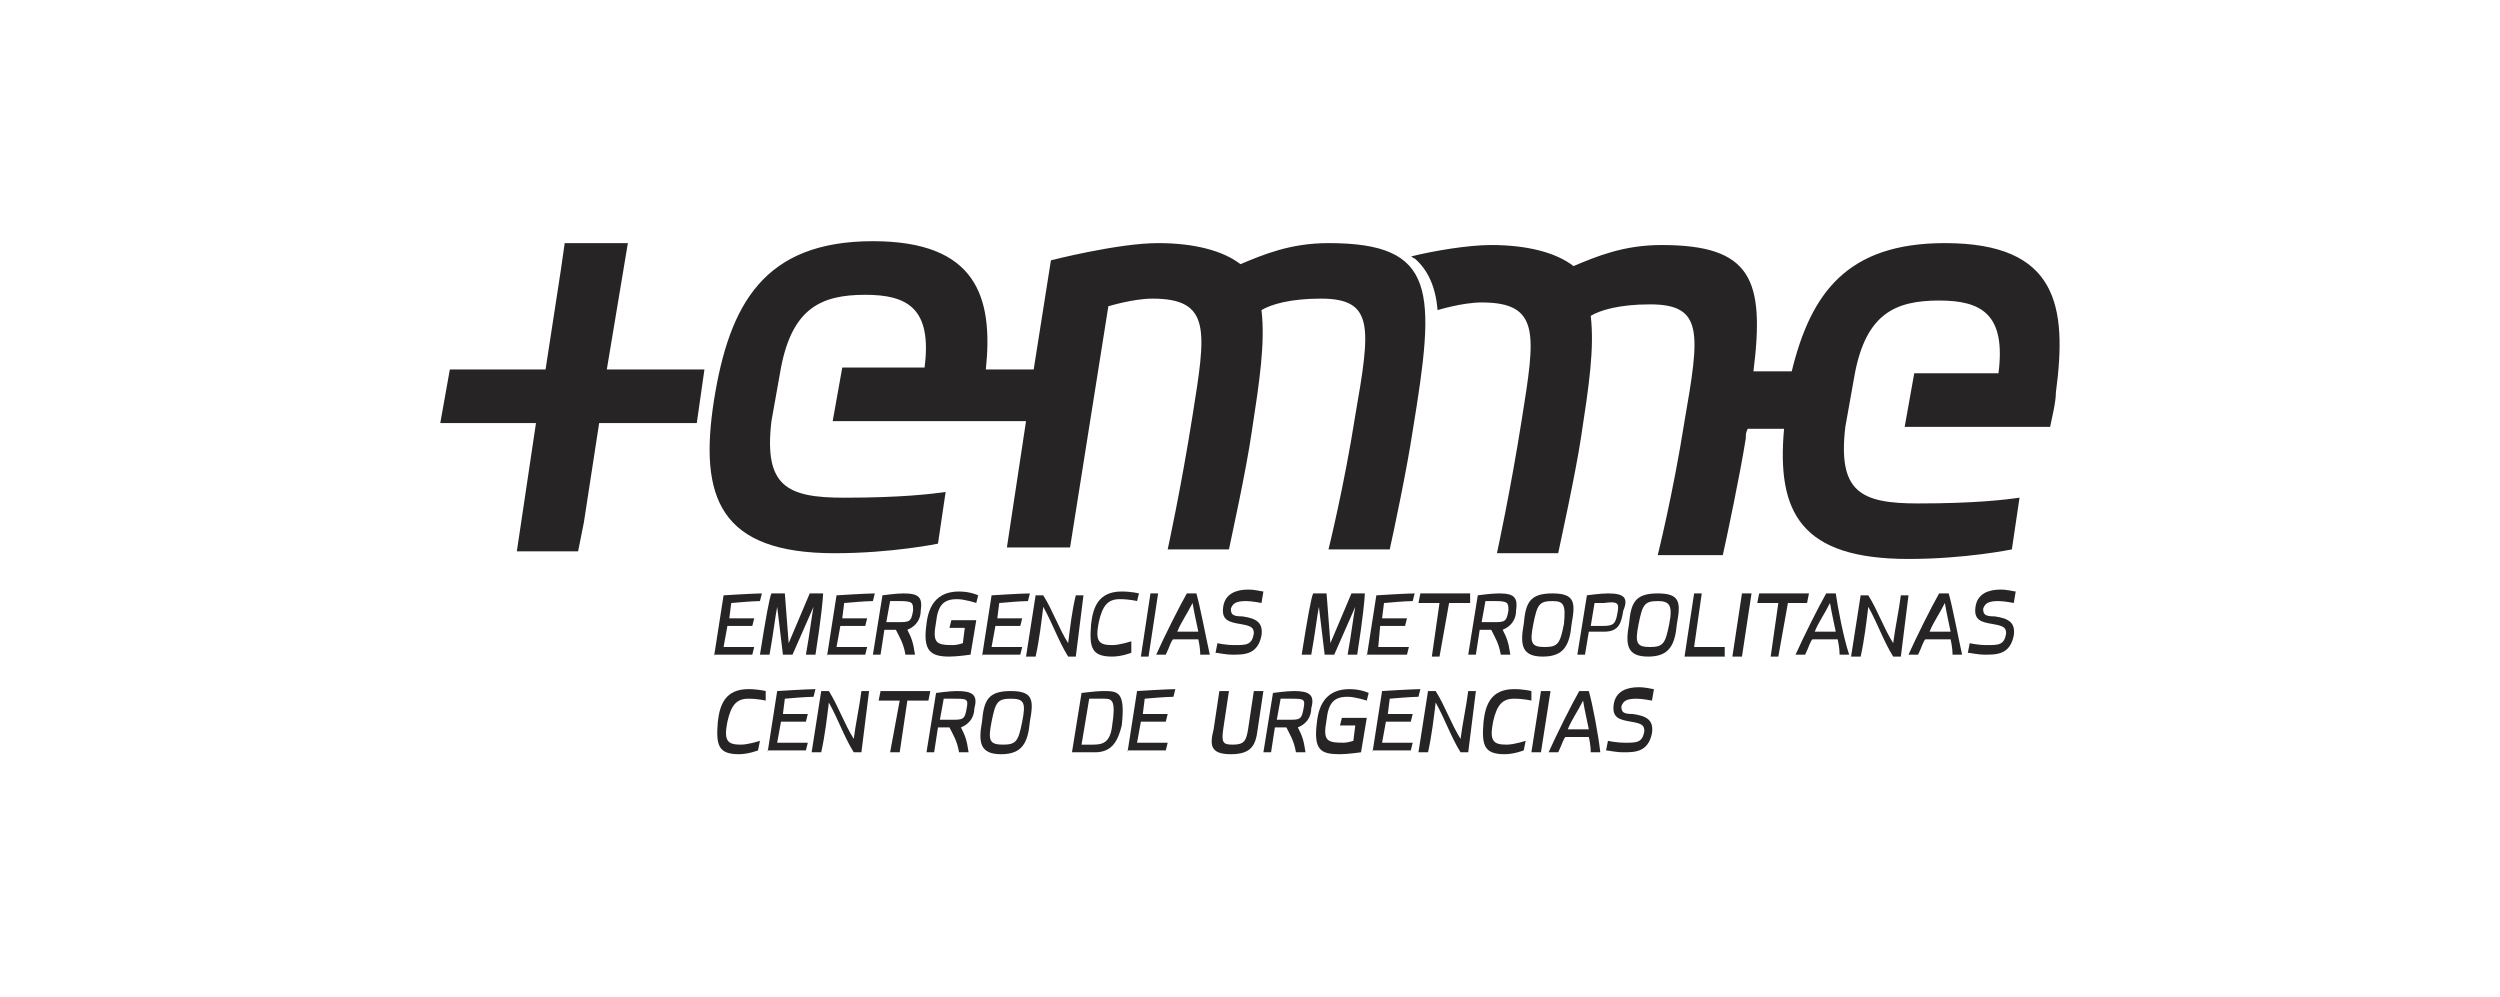
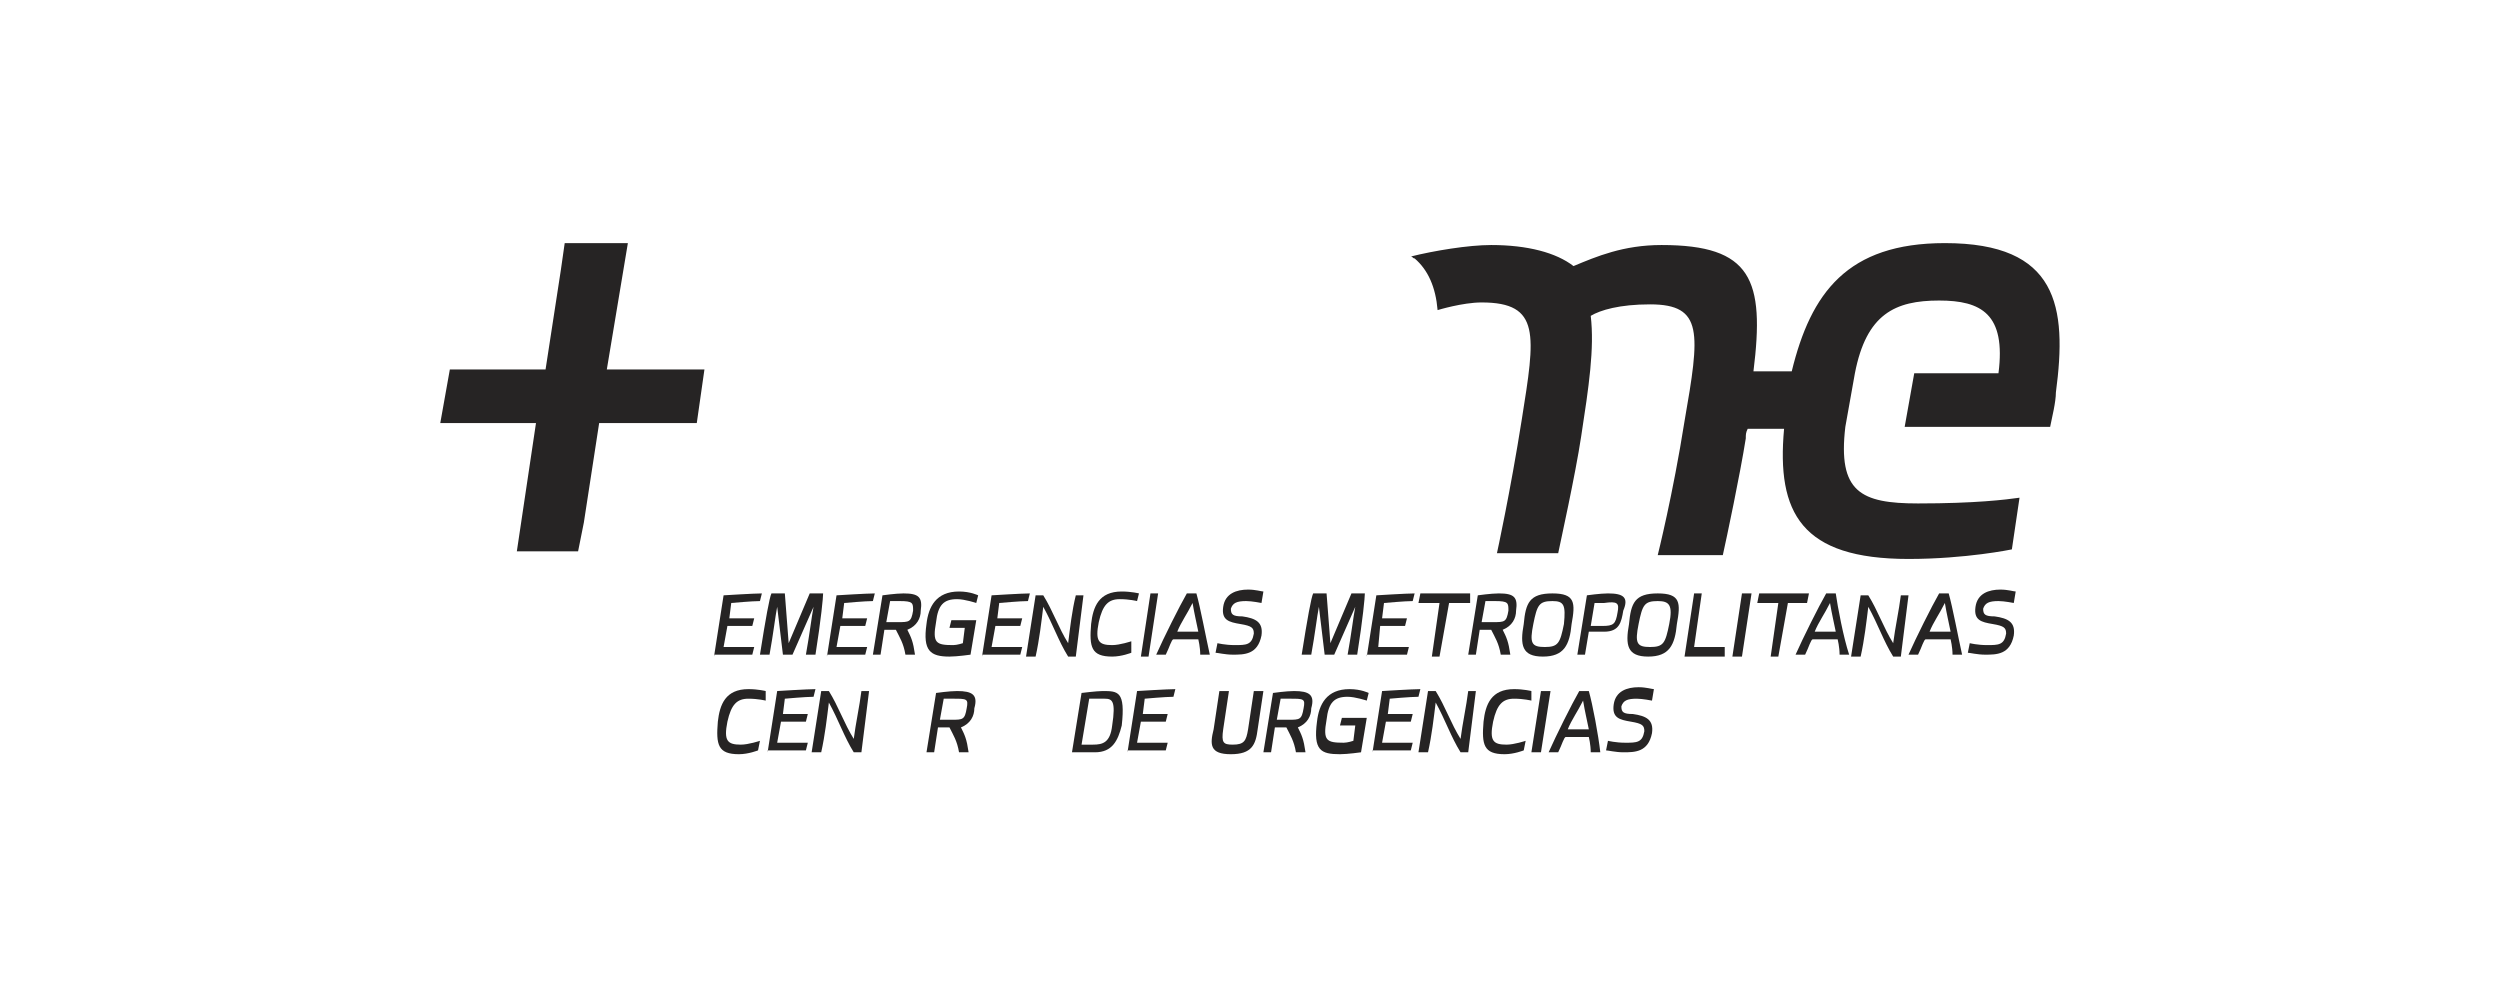
<svg xmlns="http://www.w3.org/2000/svg" version="1.1" id="Capa_1" x="0px" y="0px" viewBox="0 0 130.6 52.1" style="enable-background:new 0 0 130.6 52.1;" xml:space="preserve">
  <style type="text/css">
	.st0{fill:#F6F6F7;}
	.st1{opacity:0.65;clip-path:url(#SVGID_2_);}
	.st2{clip-path:url(#SVGID_4_);fill:none;stroke:#C14192;stroke-width:0.283;stroke-miterlimit:10;}
	.st3{clip-path:url(#SVGID_6_);fill:none;stroke:#C14192;stroke-width:0.283;stroke-miterlimit:10;}
	.st4{clip-path:url(#SVGID_8_);fill:none;stroke:#C14192;stroke-width:0.283;stroke-miterlimit:10;}
	.st5{clip-path:url(#SVGID_10_);fill:none;stroke:#C14192;stroke-width:0.283;stroke-miterlimit:10;}
	.st6{clip-path:url(#SVGID_12_);fill:none;stroke:#C14192;stroke-width:0.283;stroke-miterlimit:10;}
	.st7{clip-path:url(#SVGID_14_);fill:#FFFFFF;}
	.st8{clip-path:url(#SVGID_14_);fill:none;stroke:#010302;stroke-miterlimit:10;}
	.st9{clip-path:url(#SVGID_14_);fill:#262737;}
	.st10{fill:#FFFFFF;}
	.st11{fill:#FEFEFE;}
	.st12{fill:#CBC294;}
	.st13{fill:#262737;}
	.st14{fill:#772935;}
	.st15{fill:none;}
	.st16{fill:#808082;}
	.st17{clip-path:url(#SVGID_16_);fill:none;stroke:#010302;stroke-miterlimit:10;}
	.st18{clip-path:url(#SVGID_18_);fill:#262737;}
	.st19{clip-path:url(#SVGID_18_);fill:#FFFFFF;}
	.st20{clip-path:url(#SVGID_20_);}
	.st21{opacity:0.5;clip-path:url(#SVGID_24_);}
	.st22{clip-path:url(#SVGID_24_);fill:#FFFFFF;}
	.st23{opacity:0.5;clip-path:url(#SVGID_28_);}
	.st24{clip-path:url(#SVGID_28_);fill:#FFFFFF;}
	.st25{opacity:0.5;clip-path:url(#SVGID_32_);}
	.st26{clip-path:url(#SVGID_32_);fill:#FFFFFF;}
	.st27{opacity:0.5;clip-path:url(#SVGID_36_);}
	.st28{clip-path:url(#SVGID_36_);fill:#FFFFFF;}
	.st29{opacity:0.5;clip-path:url(#SVGID_42_);}
	.st30{clip-path:url(#SVGID_42_);fill:#FFFFFF;}
	.st31{clip-path:url(#SVGID_46_);}
	.st32{opacity:0.5;clip-path:url(#SVGID_50_);}
	.st33{clip-path:url(#SVGID_50_);fill:#FFFFFF;}
	.st34{clip-path:url(#SVGID_54_);}
	.st35{clip-path:url(#SVGID_58_);}
	.st36{clip-path:url(#SVGID_62_);}
	.st37{clip-path:url(#SVGID_66_);}
	.st38{opacity:0.5;clip-path:url(#SVGID_70_);}
	.st39{clip-path:url(#SVGID_74_);}
	.st40{clip-path:url(#SVGID_78_);}
	.st41{opacity:0.53;clip-path:url(#SVGID_82_);}
	.st42{clip-path:url(#SVGID_84_);fill:#262737;}
	.st43{clip-path:url(#SVGID_86_);}
	.st44{clip-path:url(#SVGID_90_);}
	.st45{opacity:0.53;clip-path:url(#SVGID_94_);}
	.st46{clip-path:url(#SVGID_96_);fill:#262737;}
	.st47{clip-path:url(#SVGID_98_);fill:none;stroke:#262737;stroke-miterlimit:10;}
	.st48{clip-path:url(#SVGID_98_);fill:#262737;}
	.st49{clip-path:url(#SVGID_100_);fill:#262737;}
	.st50{clip-path:url(#SVGID_102_);}
	.st51{clip-path:url(#SVGID_106_);}
	.st52{clip-path:url(#SVGID_110_);}
	.st53{clip-path:url(#SVGID_114_);}
	.st54{clip-path:url(#SVGID_118_);}
	.st55{clip-path:url(#SVGID_122_);}
	.st56{clip-path:url(#SVGID_126_);fill:#262737;}
	.st57{clip-path:url(#SVGID_128_);fill:#262737;}
	.st58{clip-path:url(#SVGID_130_);fill:#262737;}
	.st59{opacity:0.53;clip-path:url(#SVGID_132_);}
	.st60{clip-path:url(#SVGID_134_);fill:#262737;}
	.st61{clip-path:url(#SVGID_132_);fill:#262737;}
	.st62{clip-path:url(#SVGID_132_);}
	.st63{clip-path:url(#SVGID_136_);fill:none;stroke:#262737;stroke-miterlimit:10;}
	.st64{clip-path:url(#SVGID_138_);fill:#262737;}
	.st65{fill-rule:evenodd;clip-rule:evenodd;fill:#262424;}
	.st66{fill:#262424;}
	.st67{clip-path:url(#SVGID_140_);}
	.st68{clip-path:url(#SVGID_142_);}
	.st69{clip-path:url(#SVGID_146_);}
	.st70{clip-path:url(#SVGID_148_);}
	.st71{clip-path:url(#SVGID_152_);fill:#FFFFFF;}
	.st72{clip-path:url(#SVGID_152_);fill:none;stroke:#010302;stroke-miterlimit:10;}
	.st73{clip-path:url(#SVGID_152_);fill:#262737;}
	.st74{clip-path:url(#SVGID_154_);fill:#010302;}
	.st75{clip-path:url(#SVGID_156_);fill:none;stroke:#010302;stroke-miterlimit:10;}
	.st76{clip-path:url(#SVGID_158_);fill:#FEFEFE;}
	.st77{clip-path:url(#SVGID_158_);fill:#CBC294;}
	.st78{clip-path:url(#SVGID_158_);fill:#262737;}
	.st79{clip-path:url(#SVGID_158_);fill:#772935;}
	.st80{clip-path:url(#SVGID_160_);}
	.st81{clip-path:url(#SVGID_164_);fill:#E1E6EE;}
	.st82{clip-path:url(#SVGID_164_);fill:#92979E;}
	.st83{opacity:0.2;clip-path:url(#SVGID_164_);}
	.st84{clip-path:url(#SVGID_166_);fill:#262737;}
	.st85{clip-path:url(#SVGID_166_);fill:none;stroke:#262737;stroke-miterlimit:10;}
	.st86{clip-path:url(#SVGID_164_);fill:none;stroke:#FFFFFF;stroke-width:2.835;stroke-miterlimit:10;}
	.st87{clip-path:url(#SVGID_164_);fill:#262737;}
	.st88{clip-path:url(#SVGID_168_);fill:none;stroke:#FFFFFF;stroke-width:0.283;stroke-miterlimit:10;}
	.st89{clip-path:url(#SVGID_170_);fill:none;stroke:#FFFFFF;stroke-width:0.283;stroke-miterlimit:10;}
	.st90{clip-path:url(#SVGID_172_);}
	.st91{fill:#E1E6EE;}
	.st92{fill:#92979E;}
	.st93{opacity:0.2;}
	.st94{clip-path:url(#SVGID_176_);fill:#262737;}
	.st95{clip-path:url(#SVGID_176_);fill:none;stroke:#262737;stroke-miterlimit:10;}
	.st96{fill:none;stroke:#FFFFFF;stroke-width:2.835;stroke-miterlimit:10;}
	.st97{clip-path:url(#SVGID_178_);}
	.st98{opacity:0.2;clip-path:url(#SVGID_182_);}
	.st99{clip-path:url(#SVGID_184_);fill:#262737;}
	.st100{clip-path:url(#SVGID_184_);fill:none;stroke:#262737;stroke-miterlimit:10;}
	.st101{clip-path:url(#SVGID_182_);fill:none;stroke:#FFFFFF;stroke-width:2.835;stroke-miterlimit:10;}
	.st102{clip-path:url(#SVGID_182_);fill:#262737;}
	.st103{clip-path:url(#SVGID_186_);fill:none;stroke:#FFFFFF;stroke-width:2.648;}
	.st104{clip-path:url(#SVGID_188_);}
	.st105{clip-path:url(#SVGID_192_);fill:#262737;}
	.st106{clip-path:url(#SVGID_192_);fill:none;stroke:#262737;stroke-width:0.997;stroke-miterlimit:10;}
	.st107{clip-path:url(#SVGID_194_);fill:none;stroke:#FFFFFF;stroke-width:2.648;}
	.st108{clip-path:url(#SVGID_194_);fill:#FFFFFF;}
	.st109{clip-path:url(#SVGID_194_);fill:none;stroke:#010302;stroke-miterlimit:10;}
	.st110{clip-path:url(#SVGID_196_);fill:#FFFFFF;}
	.st111{clip-path:url(#SVGID_196_);fill:none;stroke:#262424;stroke-width:0.283;stroke-miterlimit:10;}
	.st112{clip-path:url(#SVGID_198_);fill:none;stroke:#010302;stroke-miterlimit:10;}
	.st113{clip-path:url(#SVGID_198_);fill:#FFFFFF;}
	.st114{clip-path:url(#SVGID_198_);fill:none;stroke:#262424;stroke-width:0.283;stroke-miterlimit:10;}
	.st115{fill:none;stroke:#010302;stroke-miterlimit:10;}
	.st116{clip-path:url(#SVGID_200_);}
	.st117{clip-path:url(#SVGID_202_);}
	.st118{clip-path:url(#SVGID_206_);}
	.st119{clip-path:url(#SVGID_208_);}
	.st120{clip-path:url(#SVGID_212_);}
	.st121{clip-path:url(#SVGID_216_);}
	.st122{clip-path:url(#SVGID_220_);}
	.st123{clip-path:url(#SVGID_224_);}
	.st124{clip-path:url(#SVGID_228_);}
	.st125{clip-path:url(#SVGID_232_);}
	.st126{clip-path:url(#SVGID_236_);fill:#FFFFFF;}
	.st127{clip-path:url(#SVGID_236_);fill:none;stroke:#010302;stroke-miterlimit:10;}
	.st128{clip-path:url(#SVGID_238_);fill:#262737;}
	.st129{clip-path:url(#SVGID_240_);}
	.st130{clip-path:url(#SVGID_244_);fill:#262737;}
	.st131{clip-path:url(#SVGID_244_);fill:none;stroke:#262737;stroke-miterlimit:10;}
	.st132{clip-path:url(#SVGID_246_);}
	.st133{clip-path:url(#SVGID_250_);fill:#262737;}
	.st134{clip-path:url(#SVGID_250_);fill:none;stroke:#262737;stroke-width:0.997;stroke-miterlimit:10;}
</style>
  <g>
    <polygon class="st66" points="36.8,19.3 31.7,19.3 32.8,12.7 29.5,12.7 29.3,14.1 28.5,19.3 23.5,19.3 23,22.1 28,22.1 27,28.8    30.2,28.8 30.5,27.3 31.3,22.1 36.4,22.1  " />
-     <path class="st66" d="M69.4,12.7c-2,0-3.4,0.6-4.6,1.1c-0.9-0.7-2.4-1.1-4.3-1.1c-2.1,0-5.6,0.9-5.6,0.9l-0.9,5.7h-2.5   c0.4-3.8-0.5-6.7-5.9-6.7c-5.7,0-7.5,3.3-8.3,8.3c-0.8,5.1,0.3,8,6.3,8c3,0,5.4-0.5,5.4-0.5l0.4-2.7c-0.7,0.1-2.3,0.3-5.3,0.3   c-3,0-4.2-0.6-3.8-4l0.5-2.8c0.6-3.1,2.1-3.8,4.4-3.8c2.2,0,3.5,0.7,3.1,3.8H44l-0.5,2.8h10.1l-1,6.6h3.3l2-12.6   c0,0,1.3-0.4,2.3-0.4c3.1,0,2.8,1.7,2.1,6.1c-0.6,3.8-1.3,7-1.3,7h3.2c0.1-0.5,0.9-4.1,1.2-6.2c0.4-2.6,0.7-4.6,0.5-6.3   c0.5-0.3,1.5-0.6,3.1-0.6c2.8,0,2.6,1.5,1.8,6.1c-0.6,3.8-1.4,7-1.4,7h3.2c0.2-0.9,0.9-4.2,1.2-6.2C75,15.2,75.1,12.7,69.4,12.7" />
    <path class="st66" d="M101.6,12.7c-5.1,0-7,2.6-8,6.7h-2c0.6-4.8-0.1-6.6-4.8-6.6c-2,0-3.4,0.6-4.6,1.1c-0.9-0.7-2.4-1.1-4.3-1.1   c-1.2,0-3,0.3-4.2,0.6c0.1,0,0.1,0.1,0.2,0.1c0.7,0.6,1.1,1.5,1.2,2.7l0,0c0,0,1.3-0.4,2.3-0.4c3.1,0,2.8,1.7,2.1,6.1   c-0.6,3.8-1.3,7-1.3,7h3.2c0.1-0.5,0.9-4.1,1.2-6.1c0.4-2.6,0.7-4.6,0.5-6.3c0.5-0.3,1.5-0.6,3.1-0.6c2.8,0,2.6,1.5,1.8,6.1   c-0.6,3.8-1.4,7-1.4,7H90c0.2-0.9,0.9-4.2,1.2-6.1c0-0.2,0-0.3,0.1-0.5h1.9c-0.4,4.4,0.9,6.8,6.5,6.8c3,0,5.4-0.5,5.4-0.5l0.4-2.7   c-0.7,0.1-2.3,0.3-5.3,0.3c-3,0-4.2-0.6-3.8-4l0.5-2.8h0c0.6-3.1,2.1-3.8,4.4-3.8c2.2,0,3.5,0.7,3.1,3.8h-4.4l-0.5,2.8h7.6   c0.1-0.5,0.3-1.3,0.3-1.8C108,16,107.5,12.7,101.6,12.7" />
    <path class="st66" d="M37.3,34.3l0.5-3.2c0,0,1.6-0.1,2-0.1l-0.1,0.4c-0.4,0-1.5,0.1-1.5,0.1l-0.1,0.8h1.3l-0.1,0.4H38l-0.2,1.1   h1.6l-0.1,0.4H37.3z" />
    <path class="st66" d="M42.3,31H43c0,0.2-0.1,1.3-0.4,3.2h-0.5c0.2-1.1,0.3-2,0.4-2.5l-1.1,2.5h-0.5l-0.3-2.5   c-0.1,0.5-0.2,1.4-0.4,2.5h-0.5c0.3-1.9,0.5-3,0.6-3.2H41l0.2,2.6L42.3,31z" />
    <path class="st66" d="M43.2,34.3l0.5-3.2c0,0,1.6-0.1,2-0.1l-0.1,0.4c-0.4,0-1.5,0.1-1.5,0.1l-0.1,0.8h1.3l-0.1,0.4h-1.3l-0.2,1.1   h1.6l-0.1,0.4H43.2z" />
    <path class="st66" d="M47.2,31c-0.4,0-1.1,0.1-1.1,0.1l-0.5,3.1h0.4l0.2-1.3c0,0,0.3,0,0.6,0c0.2,0.4,0.4,0.7,0.5,1.3h0.5   c-0.1-0.7-0.2-0.9-0.4-1.3c0.5-0.2,0.7-0.6,0.7-1C48.2,31.2,48,31,47.2,31 M47.7,31.9c-0.1,0.6-0.2,0.6-0.8,0.6c-0.1,0-0.3,0-0.6,0   l0.2-1.1c0,0,0.3,0,0.5,0C47.7,31.4,47.7,31.5,47.7,31.9" />
    <path class="st66" d="M50.7,34.2c0,0-0.7,0.1-1.1,0.1c-1,0-1.4-0.3-1.2-1.7c0.1-0.9,0.5-1.7,1.7-1.7c0.6,0,1,0.2,1,0.2l-0.1,0.4   c0,0-0.6-0.2-1-0.2c-0.7,0-1,0.3-1.1,1.2c-0.2,1.1,0,1.2,0.9,1.2c0.2,0,0.5-0.1,0.5-0.1l0.1-0.8h-0.8l0.1-0.4h1.3L50.7,34.2z" />
    <path class="st66" d="M51.3,34.3l0.5-3.2c0,0,1.6-0.1,2-0.1l-0.1,0.4c-0.4,0-1.5,0.1-1.5,0.1l-0.1,0.8h1.3l-0.1,0.4H52l-0.2,1.1   h1.6l-0.1,0.4H51.3z" />
    <path class="st66" d="M56.2,34.3h-0.4c-0.5-0.8-0.8-1.7-1.3-2.6c-0.1,0.8-0.2,1.7-0.4,2.6h-0.5l0.5-3.2h0.4   c0.5,0.8,0.8,1.7,1.3,2.5c0.1-0.8,0.2-1.7,0.4-2.5h0.4L56.2,34.3z" />
    <path class="st66" d="M59.1,34.1c0,0-0.5,0.2-1,0.2c-1.1,0-1.2-0.5-1.1-1.7c0.1-0.9,0.4-1.7,1.6-1.7c0.5,0,0.9,0.1,0.9,0.1   l-0.1,0.4c0,0-0.4-0.1-0.9-0.1c-0.6,0-0.9,0.3-1.1,1.2c-0.2,1,0,1.2,0.7,1.2c0.4,0,1-0.2,1-0.2L59.1,34.1z" />
    <polygon class="st66" points="60.1,31 60.5,31 60,34.3 59.6,34.3  " />
    <path class="st66" d="M62.5,31h-0.5c-0.4,0.7-1.2,2.3-1.6,3.2h0.5c0.2-0.4,0.3-0.8,0.4-0.8h1.3c0,0,0.1,0.4,0.1,0.8h0.5   C63,33.3,62.7,31.7,62.5,31 M61.5,33c0.2-0.5,0.5-0.9,0.8-1.5c0.1,0.6,0.2,1,0.3,1.5H61.5z" />
    <path class="st66" d="M65.9,31.5c0,0-0.5-0.1-0.8-0.1c-0.5,0-0.7,0.1-0.8,0.4c0,0.3,0.1,0.4,0.6,0.4c0.7,0.1,1.1,0.3,1,1   c-0.2,1-0.9,1-1.5,1c-0.4,0-0.8-0.1-0.9-0.1l0.1-0.5c0,0,0.4,0.1,0.9,0.1c0.6,0,0.9,0,1-0.6c0-0.3-0.1-0.4-0.7-0.5   c-0.6-0.1-1-0.2-0.9-0.9c0.1-0.7,0.7-0.9,1.3-0.9c0.4,0,0.7,0.1,0.8,0.1L65.9,31.5z" />
    <path class="st66" d="M70.6,31h0.7c0,0.2-0.1,1.3-0.4,3.2h-0.5c0.2-1.1,0.3-2,0.4-2.5l-1.1,2.5h-0.5l-0.3-2.5   c-0.1,0.5-0.2,1.4-0.4,2.5H68c0.3-1.9,0.5-3,0.6-3.2h0.7l0.2,2.6L70.6,31z" />
    <path class="st66" d="M71.4,34.3l0.5-3.2c0,0,1.6-0.1,2-0.1l-0.1,0.4c-0.4,0-1.5,0.1-1.5,0.1l-0.1,0.8h1.3l-0.1,0.4h-1.3L72,33.8   h1.6l-0.1,0.4H71.4z" />
    <polygon class="st66" points="74.2,31 76.8,31 76.8,31.5 75.7,31.5 75.2,34.3 74.8,34.3 75.2,31.5 74.1,31.5  " />
    <path class="st66" d="M78.3,31c-0.4,0-1.1,0.1-1.1,0.1l-0.5,3.1h0.4l0.2-1.3c0,0,0.3,0,0.6,0c0.2,0.4,0.4,0.7,0.5,1.3h0.5   c-0.1-0.7-0.2-0.9-0.4-1.3c0.5-0.2,0.7-0.6,0.7-1C79.3,31.2,79.1,31,78.3,31 M78.8,31.9c-0.1,0.6-0.2,0.6-0.8,0.6   c-0.1,0-0.3,0-0.6,0l0.2-1.1c0,0,0.3,0,0.5,0C78.8,31.4,78.8,31.5,78.8,31.9" />
    <path class="st66" d="M81.1,31c-1.2,0-1.4,0.5-1.5,1.6c-0.2,1.1-0.1,1.7,1,1.7c1.1,0,1.4-0.6,1.5-1.7C82.3,31.5,82.3,31,81.1,31    M81.7,32.6c-0.2,1-0.3,1.2-1,1.2c-0.7,0-0.8-0.2-0.6-1.2c0.2-1,0.3-1.2,1-1.2C81.7,31.4,81.8,31.6,81.7,32.6" />
-     <path class="st66" d="M52.8,36.1c-1.2,0-1.4,0.5-1.5,1.6c-0.2,1.1-0.1,1.7,1,1.7c1.1,0,1.4-0.6,1.5-1.7C54,36.6,54,36.1,52.8,36.1    M53.4,37.7c-0.2,1-0.3,1.2-1,1.2c-0.7,0-0.8-0.2-0.6-1.2c0.2-1,0.3-1.2,1-1.2C53.5,36.5,53.6,36.7,53.4,37.7" />
    <path class="st66" d="M84,31c-0.4,0-1.1,0.1-1.1,0.1l-0.5,3.1h0.4l0.2-1.2c0,0,0.5,0,0.8,0c0.8,0,0.9-0.5,1-1.1   C85.1,31.2,84.8,31,84,31 M84.5,32c-0.1,0.6-0.2,0.7-0.8,0.7c-0.1,0-0.3,0-0.6,0l0.2-1.2c0,0,0.3,0,0.5,0   C84.5,31.4,84.6,31.5,84.5,32" />
    <path class="st66" d="M86.6,31c-1.2,0-1.4,0.5-1.5,1.6c-0.2,1.1-0.1,1.7,1,1.7c1.1,0,1.4-0.6,1.5-1.7C87.8,31.5,87.8,31,86.6,31    M87.2,32.6c-0.2,1-0.3,1.2-1,1.2c-0.7,0-0.8-0.2-0.6-1.2c0.2-1,0.3-1.2,1-1.2C87.2,31.4,87.4,31.6,87.2,32.6" />
    <polygon class="st66" points="88,34.3 88.5,31 88.9,31 88.5,33.8 90.1,33.8 90.1,34.3  " />
    <polygon class="st66" points="91,31 91.5,31 91,34.3 90.5,34.3  " />
    <polygon class="st66" points="91.9,31 94.5,31 94.4,31.5 93.4,31.5 92.9,34.3 92.5,34.3 92.9,31.5 91.8,31.5  " />
    <path class="st66" d="M95.9,31h-0.5c-0.4,0.7-1.2,2.3-1.6,3.2h0.5c0.2-0.4,0.3-0.8,0.4-0.8h1.3c0,0,0.1,0.4,0.1,0.8h0.5   C96.3,33.3,96,31.7,95.9,31 M94.8,33c0.2-0.5,0.5-0.9,0.8-1.5c0.1,0.6,0.2,1,0.3,1.5H94.8z" />
    <path class="st66" d="M99.3,34.3h-0.4c-0.5-0.8-0.8-1.7-1.3-2.6c-0.1,0.8-0.2,1.7-0.4,2.6h-0.5l0.5-3.2h0.4   c0.5,0.8,0.8,1.7,1.3,2.5c0.1-0.8,0.3-1.7,0.4-2.5h0.4L99.3,34.3z" />
    <path class="st66" d="M101.8,31h-0.5c-0.4,0.7-1.2,2.3-1.6,3.2h0.5c0.2-0.4,0.3-0.8,0.4-0.8h1.3c0,0,0.1,0.4,0.1,0.8h0.5   C102.3,33.3,102,31.7,101.8,31 M100.8,33c0.2-0.5,0.5-0.9,0.8-1.5c0.1,0.6,0.2,1,0.3,1.5H100.8z" />
    <path class="st66" d="M105.2,31.5c0,0-0.5-0.1-0.8-0.1c-0.5,0-0.7,0.1-0.8,0.4c0,0.3,0.1,0.4,0.6,0.4c0.7,0.1,1.1,0.3,1,1   c-0.2,1-0.9,1-1.5,1c-0.4,0-0.8-0.1-0.9-0.1l0.1-0.5c0,0,0.4,0.1,0.9,0.1c0.6,0,0.9,0,1-0.6c0-0.3-0.1-0.4-0.7-0.5   c-0.6-0.1-1-0.2-0.9-0.9c0.1-0.7,0.7-0.9,1.3-0.9c0.4,0,0.7,0.1,0.8,0.1L105.2,31.5z" />
    <path class="st66" d="M39.6,39.2c0,0-0.5,0.2-1,0.2c-1.1,0-1.2-0.5-1.1-1.7c0.1-0.9,0.4-1.7,1.6-1.7c0.5,0,0.9,0.1,0.9,0.1L40,36.6   c0,0-0.4-0.1-0.9-0.1c-0.6,0-0.9,0.3-1.1,1.2c-0.2,1,0,1.2,0.7,1.2c0.4,0,1-0.2,1-0.2L39.6,39.2z" />
    <path class="st66" d="M40.1,39.3l0.5-3.2c0,0,1.6-0.1,2-0.1l-0.1,0.4c-0.4,0-1.5,0.1-1.5,0.1l-0.1,0.8h1.3l-0.1,0.4h-1.3l-0.2,1.1   h1.6l-0.1,0.4H40.1z" />
    <path class="st66" d="M45,39.3h-0.4c-0.5-0.8-0.8-1.7-1.3-2.6c-0.1,0.8-0.2,1.7-0.4,2.6h-0.5l0.5-3.2h0.4c0.5,0.8,0.8,1.7,1.3,2.5   c0.1-0.8,0.3-1.7,0.4-2.5h0.4L45,39.3z" />
-     <polygon class="st66" points="46,36.1 48.6,36.1 48.5,36.6 47.4,36.6 47,39.3 46.5,39.3 47,36.6 45.9,36.6  " />
    <path class="st66" d="M50,36.1c-0.4,0-1.1,0.1-1.1,0.1l-0.5,3.1h0.4l0.2-1.3c0,0,0.3,0,0.6,0c0.2,0.4,0.4,0.7,0.5,1.3h0.5   c-0.1-0.7-0.2-0.9-0.4-1.3c0.5-0.2,0.7-0.6,0.7-1C51.1,36.3,50.8,36.1,50,36.1 M50.5,37c-0.1,0.6-0.2,0.6-0.8,0.6   c-0.1,0-0.3,0-0.6,0l0.2-1.1c0,0,0.3,0,0.5,0C50.5,36.5,50.6,36.5,50.5,37" />
    <path class="st66" d="M57.6,36.1c-0.3,0-1.1,0.1-1.1,0.1L56,39.3h1.2c0.9,0,1.2-0.6,1.4-1.4C58.8,36.1,58.4,36.1,57.6,36.1    M58.1,37.9c-0.1,0.9-0.5,1-1,1h-0.6l0.4-2.4c0.4,0,0.5,0,0.8,0C58.1,36.5,58.3,36.6,58.1,37.9" />
    <path class="st66" d="M58.9,39.3l0.5-3.2c0,0,1.6-0.1,2-0.1l-0.1,0.4c-0.4,0-1.5,0.1-1.5,0.1l-0.1,0.8H61l-0.1,0.4h-1.3l-0.2,1.1   H61l-0.1,0.4H58.9z" />
    <path class="st66" d="M66,36.1l-0.3,2c-0.1,0.8-0.3,1.3-1.4,1.3c-1.1,0-1.1-0.5-0.9-1.3l0.3-2h0.5l-0.3,2c-0.1,0.7,0,0.8,0.5,0.8   c0.6,0,0.7-0.2,0.8-0.8l0.3-2H66z" />
    <path class="st66" d="M67.6,36.1c-0.4,0-1.1,0.1-1.1,0.1l-0.5,3.1h0.4l0.2-1.3c0,0,0.3,0,0.6,0c0.2,0.4,0.4,0.7,0.5,1.3h0.5   c-0.1-0.7-0.2-0.9-0.4-1.3c0.5-0.2,0.7-0.6,0.7-1C68.7,36.3,68.4,36.1,67.6,36.1 M68.1,37c-0.1,0.6-0.2,0.6-0.8,0.6   c-0.1,0-0.3,0-0.6,0l0.2-1.1c0,0,0.3,0,0.5,0C68.1,36.5,68.2,36.5,68.1,37" />
    <path class="st66" d="M71.1,39.3c0,0-0.7,0.1-1.1,0.1c-1,0-1.4-0.2-1.2-1.7c0.1-0.9,0.5-1.7,1.7-1.7c0.6,0,1,0.2,1,0.2l-0.1,0.4   c0,0-0.6-0.2-1-0.2c-0.7,0-1,0.3-1.1,1.2c-0.2,1.1,0,1.2,0.9,1.2c0.2,0,0.5-0.1,0.5-0.1l0.1-0.8H70l0.1-0.4h1.3L71.1,39.3z" />
    <path class="st66" d="M71.7,39.3l0.5-3.2c0,0,1.6-0.1,2-0.1l-0.1,0.4c-0.4,0-1.5,0.1-1.5,0.1l-0.1,0.8h1.3l-0.1,0.4h-1.3l-0.2,1.1   h1.6l-0.1,0.4H71.7z" />
    <path class="st66" d="M76.7,39.3h-0.4c-0.5-0.8-0.8-1.7-1.3-2.6c-0.1,0.8-0.2,1.7-0.4,2.6h-0.5l0.5-3.2h0.4   c0.5,0.8,0.8,1.7,1.3,2.5c0.1-0.8,0.3-1.7,0.4-2.5h0.4L76.7,39.3z" />
    <path class="st66" d="M79.6,39.2c0,0-0.5,0.2-1,0.2c-1.1,0-1.2-0.5-1.1-1.7c0.1-0.9,0.4-1.7,1.6-1.7c0.5,0,0.9,0.1,0.9,0.1L80,36.6   c0,0-0.4-0.1-0.9-0.1c-0.6,0-0.9,0.3-1.1,1.2c-0.2,1,0,1.2,0.7,1.2c0.4,0,1-0.2,1-0.2L79.6,39.2z" />
    <polygon class="st66" points="80.5,36.1 81,36.1 80.5,39.3 80,39.3  " />
    <path class="st66" d="M83,36.1h-0.5c-0.4,0.7-1.2,2.3-1.6,3.2h0.5c0.2-0.4,0.3-0.8,0.4-0.8H83c0,0,0.1,0.4,0.1,0.8h0.5   C83.5,38.4,83.2,36.8,83,36.1 M81.9,38.1c0.2-0.5,0.5-0.9,0.8-1.5c0.1,0.6,0.2,1,0.3,1.5H81.9z" />
    <path class="st66" d="M86.3,36.6c0,0-0.5-0.1-0.8-0.1c-0.5,0-0.7,0.1-0.8,0.4c0,0.3,0.1,0.4,0.6,0.4c0.7,0.1,1.1,0.3,1,1   c-0.2,1-0.9,1-1.5,1c-0.4,0-0.8-0.1-0.9-0.1l0.1-0.5c0,0,0.4,0.1,0.9,0.1c0.6,0,0.9,0,1-0.6c0-0.3-0.1-0.4-0.7-0.5   c-0.6-0.1-1-0.2-0.9-0.9c0.1-0.7,0.7-0.9,1.3-0.9c0.4,0,0.7,0.1,0.8,0.1L86.3,36.6z" />
  </g>
</svg>